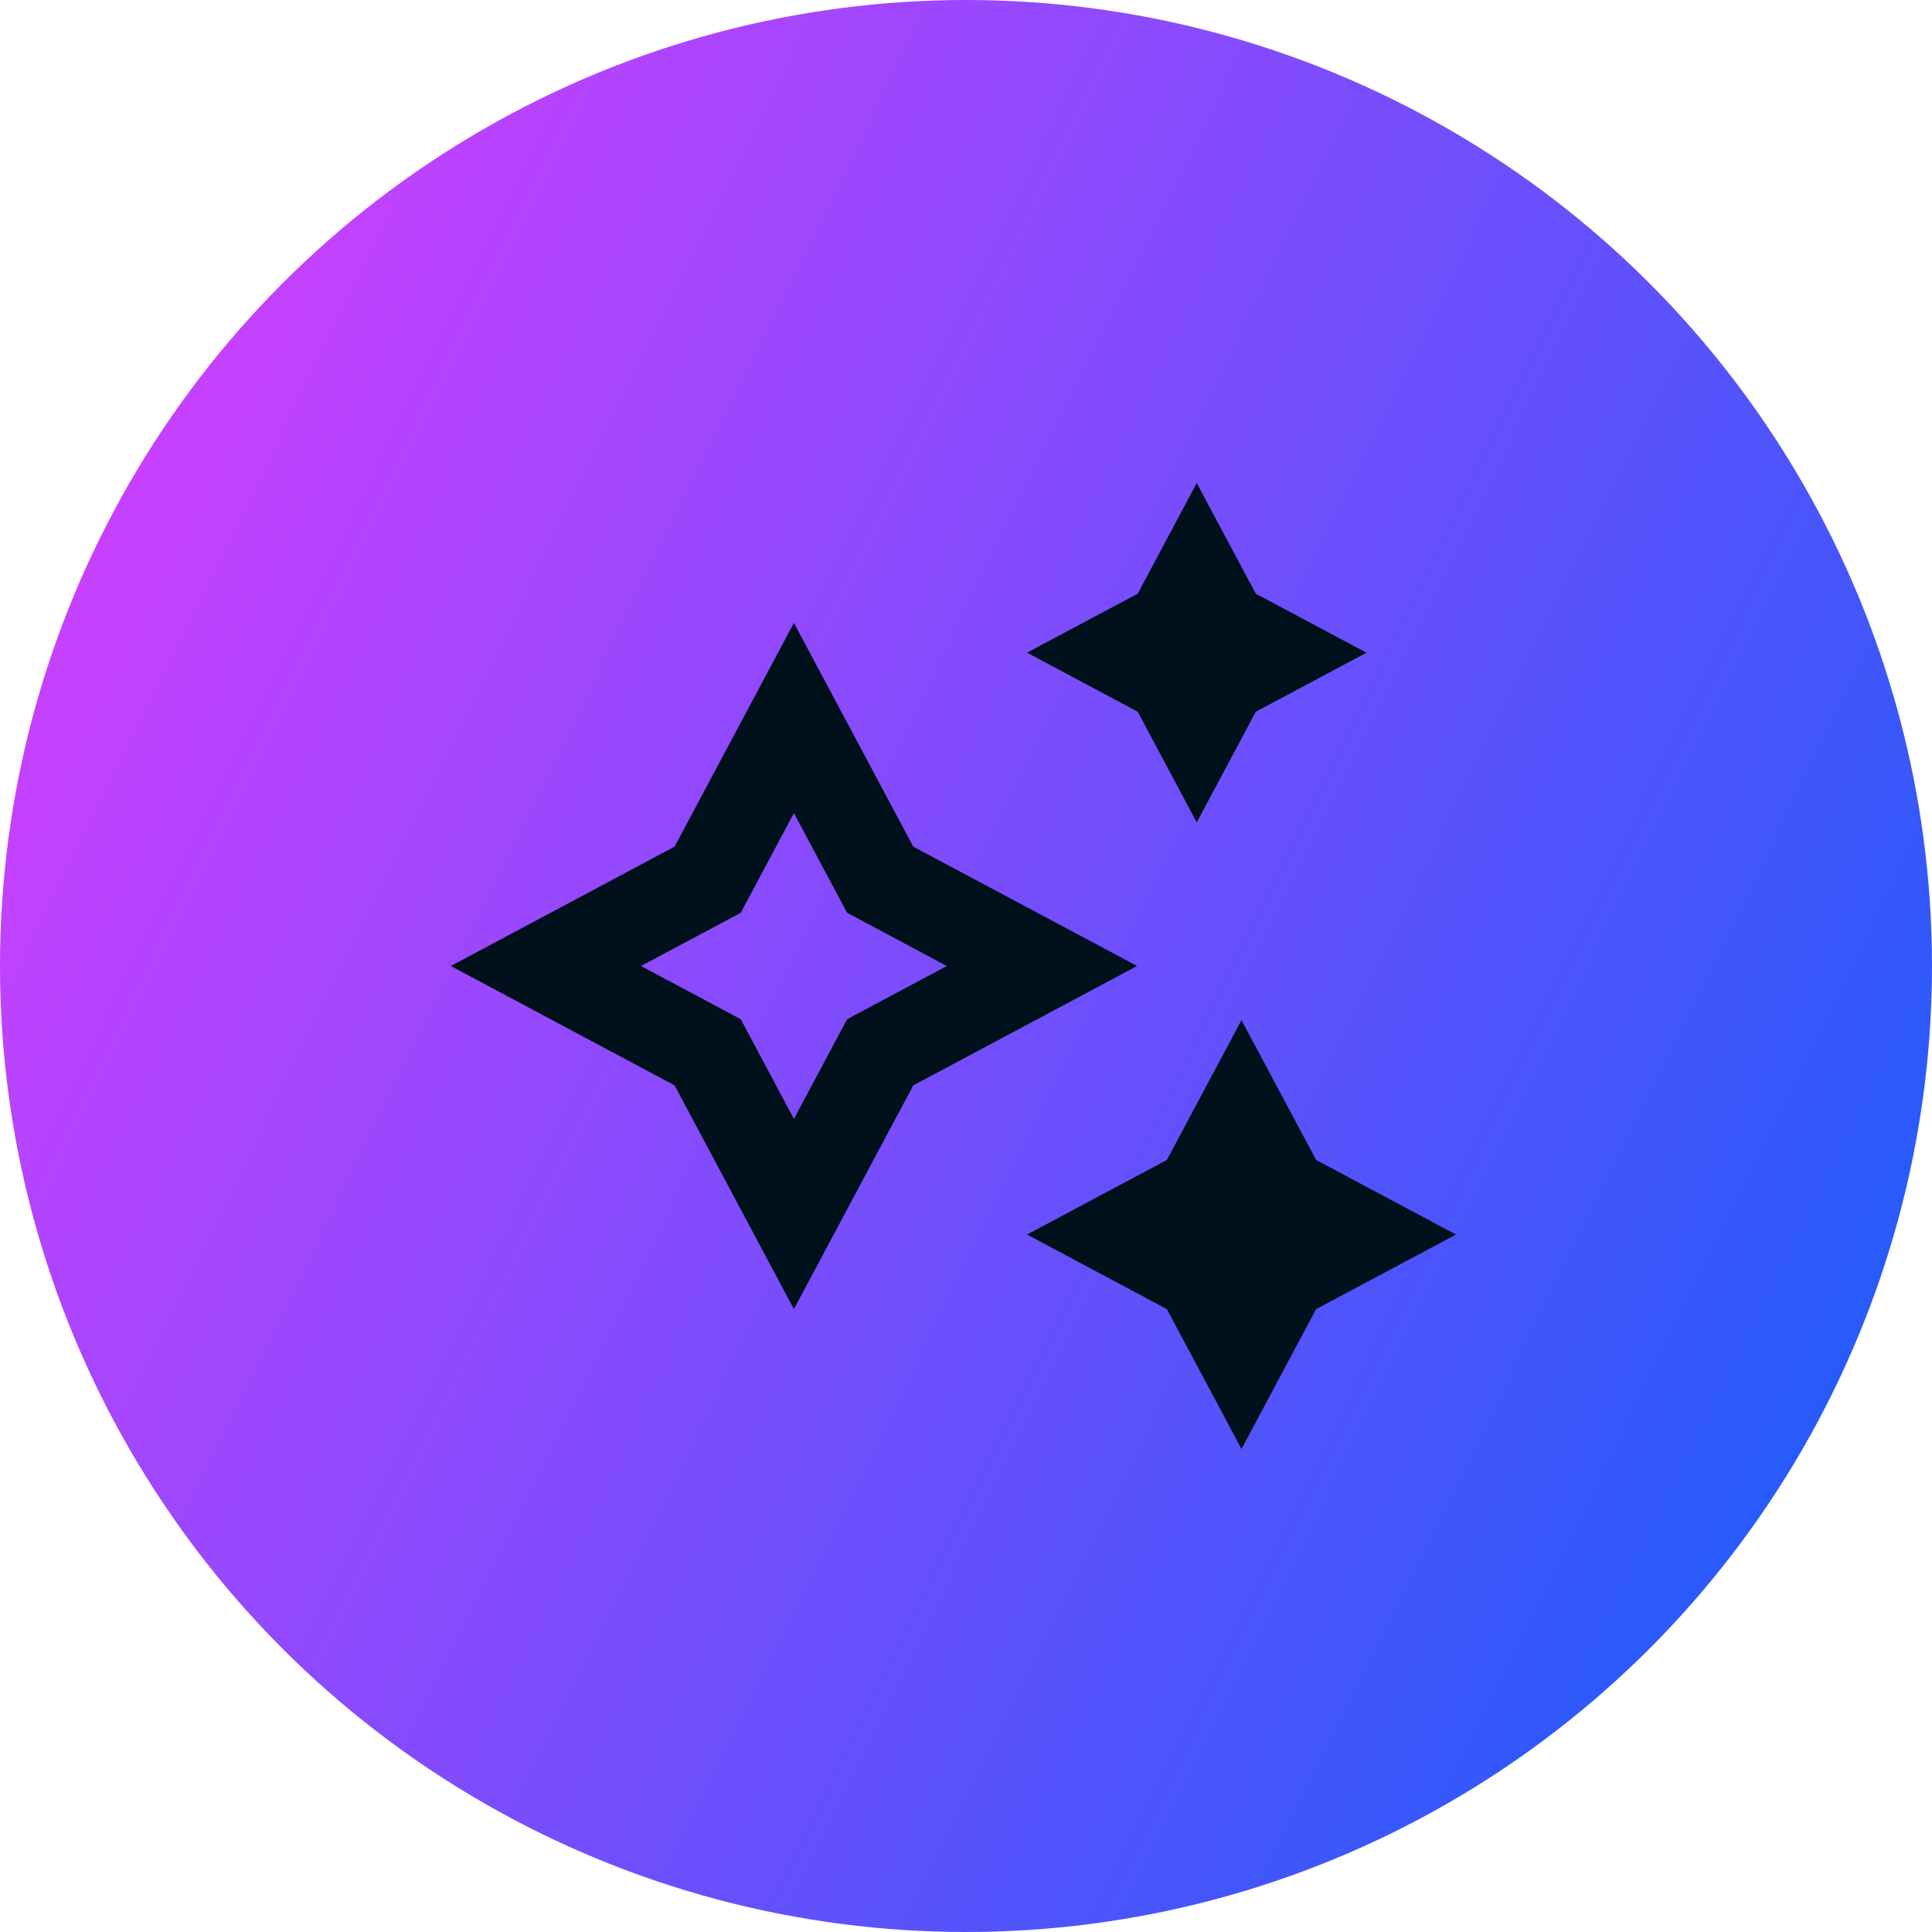
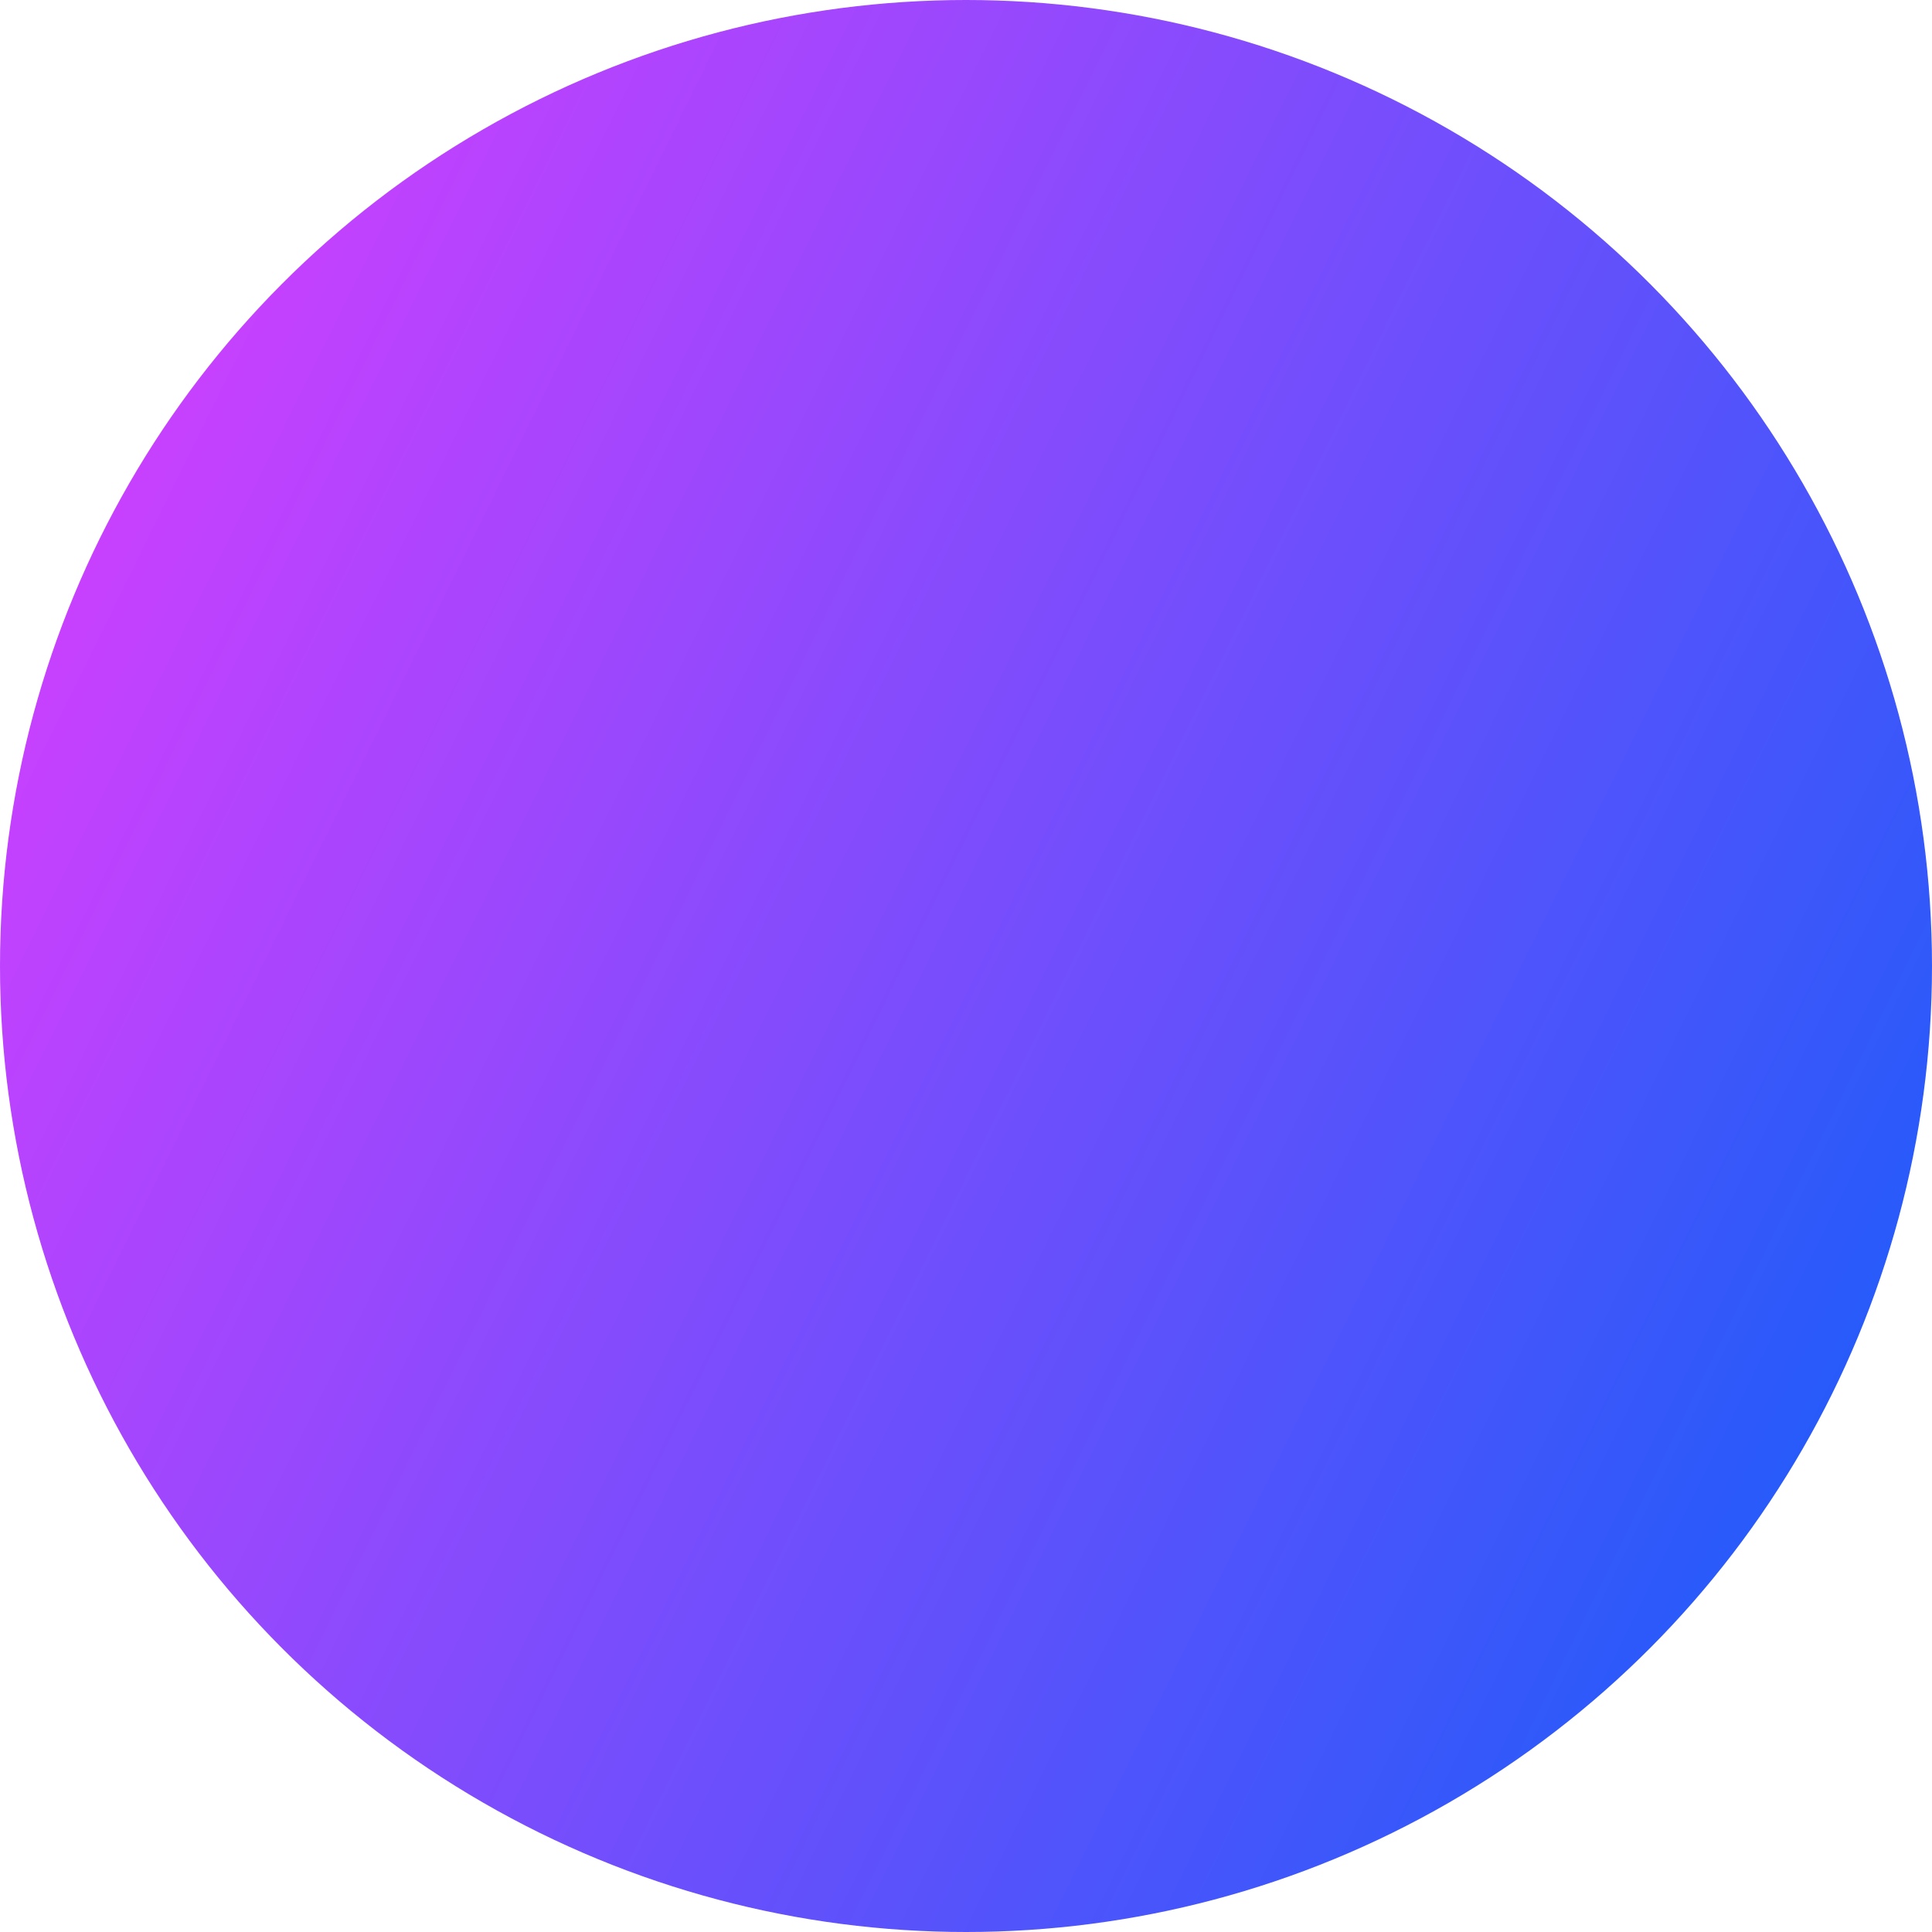
<svg xmlns="http://www.w3.org/2000/svg" width="60" height="60" viewBox="0 0 60 60" fill="none">
  <circle cx="30" cy="30" r="30" fill="url(#paint0_linear_1089_1245)" />
-   <path d="M37.166 15L38.999 18.437L42.436 20.27L38.999 22.103L37.166 25.541L35.333 22.103L31.896 20.27L35.333 18.437L37.166 15ZM28.363 26.293L35.313 30L28.363 33.707L24.656 40.656L20.95 33.707L14 30L20.95 26.293L24.656 19.344L28.363 26.293ZM29.405 30L26.308 28.348L24.656 25.251L23.005 28.348L19.907 30L23.005 31.652L24.656 34.749L26.308 31.652L29.405 30ZM40.873 36.023L38.556 31.68L36.239 36.023L31.896 38.34L36.239 40.656L38.556 45L40.873 40.656L45.216 38.34L40.873 36.023Z" fill="#00111C" />
  <defs>
    <linearGradient id="paint0_linear_1089_1245" x1="0" y1="0" x2="73.092" y2="36.017" gradientUnits="userSpaceOnUse">
      <stop stop-color="#E23CFF" />
      <stop offset="1" stop-color="#0A5FF9" />
    </linearGradient>
  </defs>
</svg>